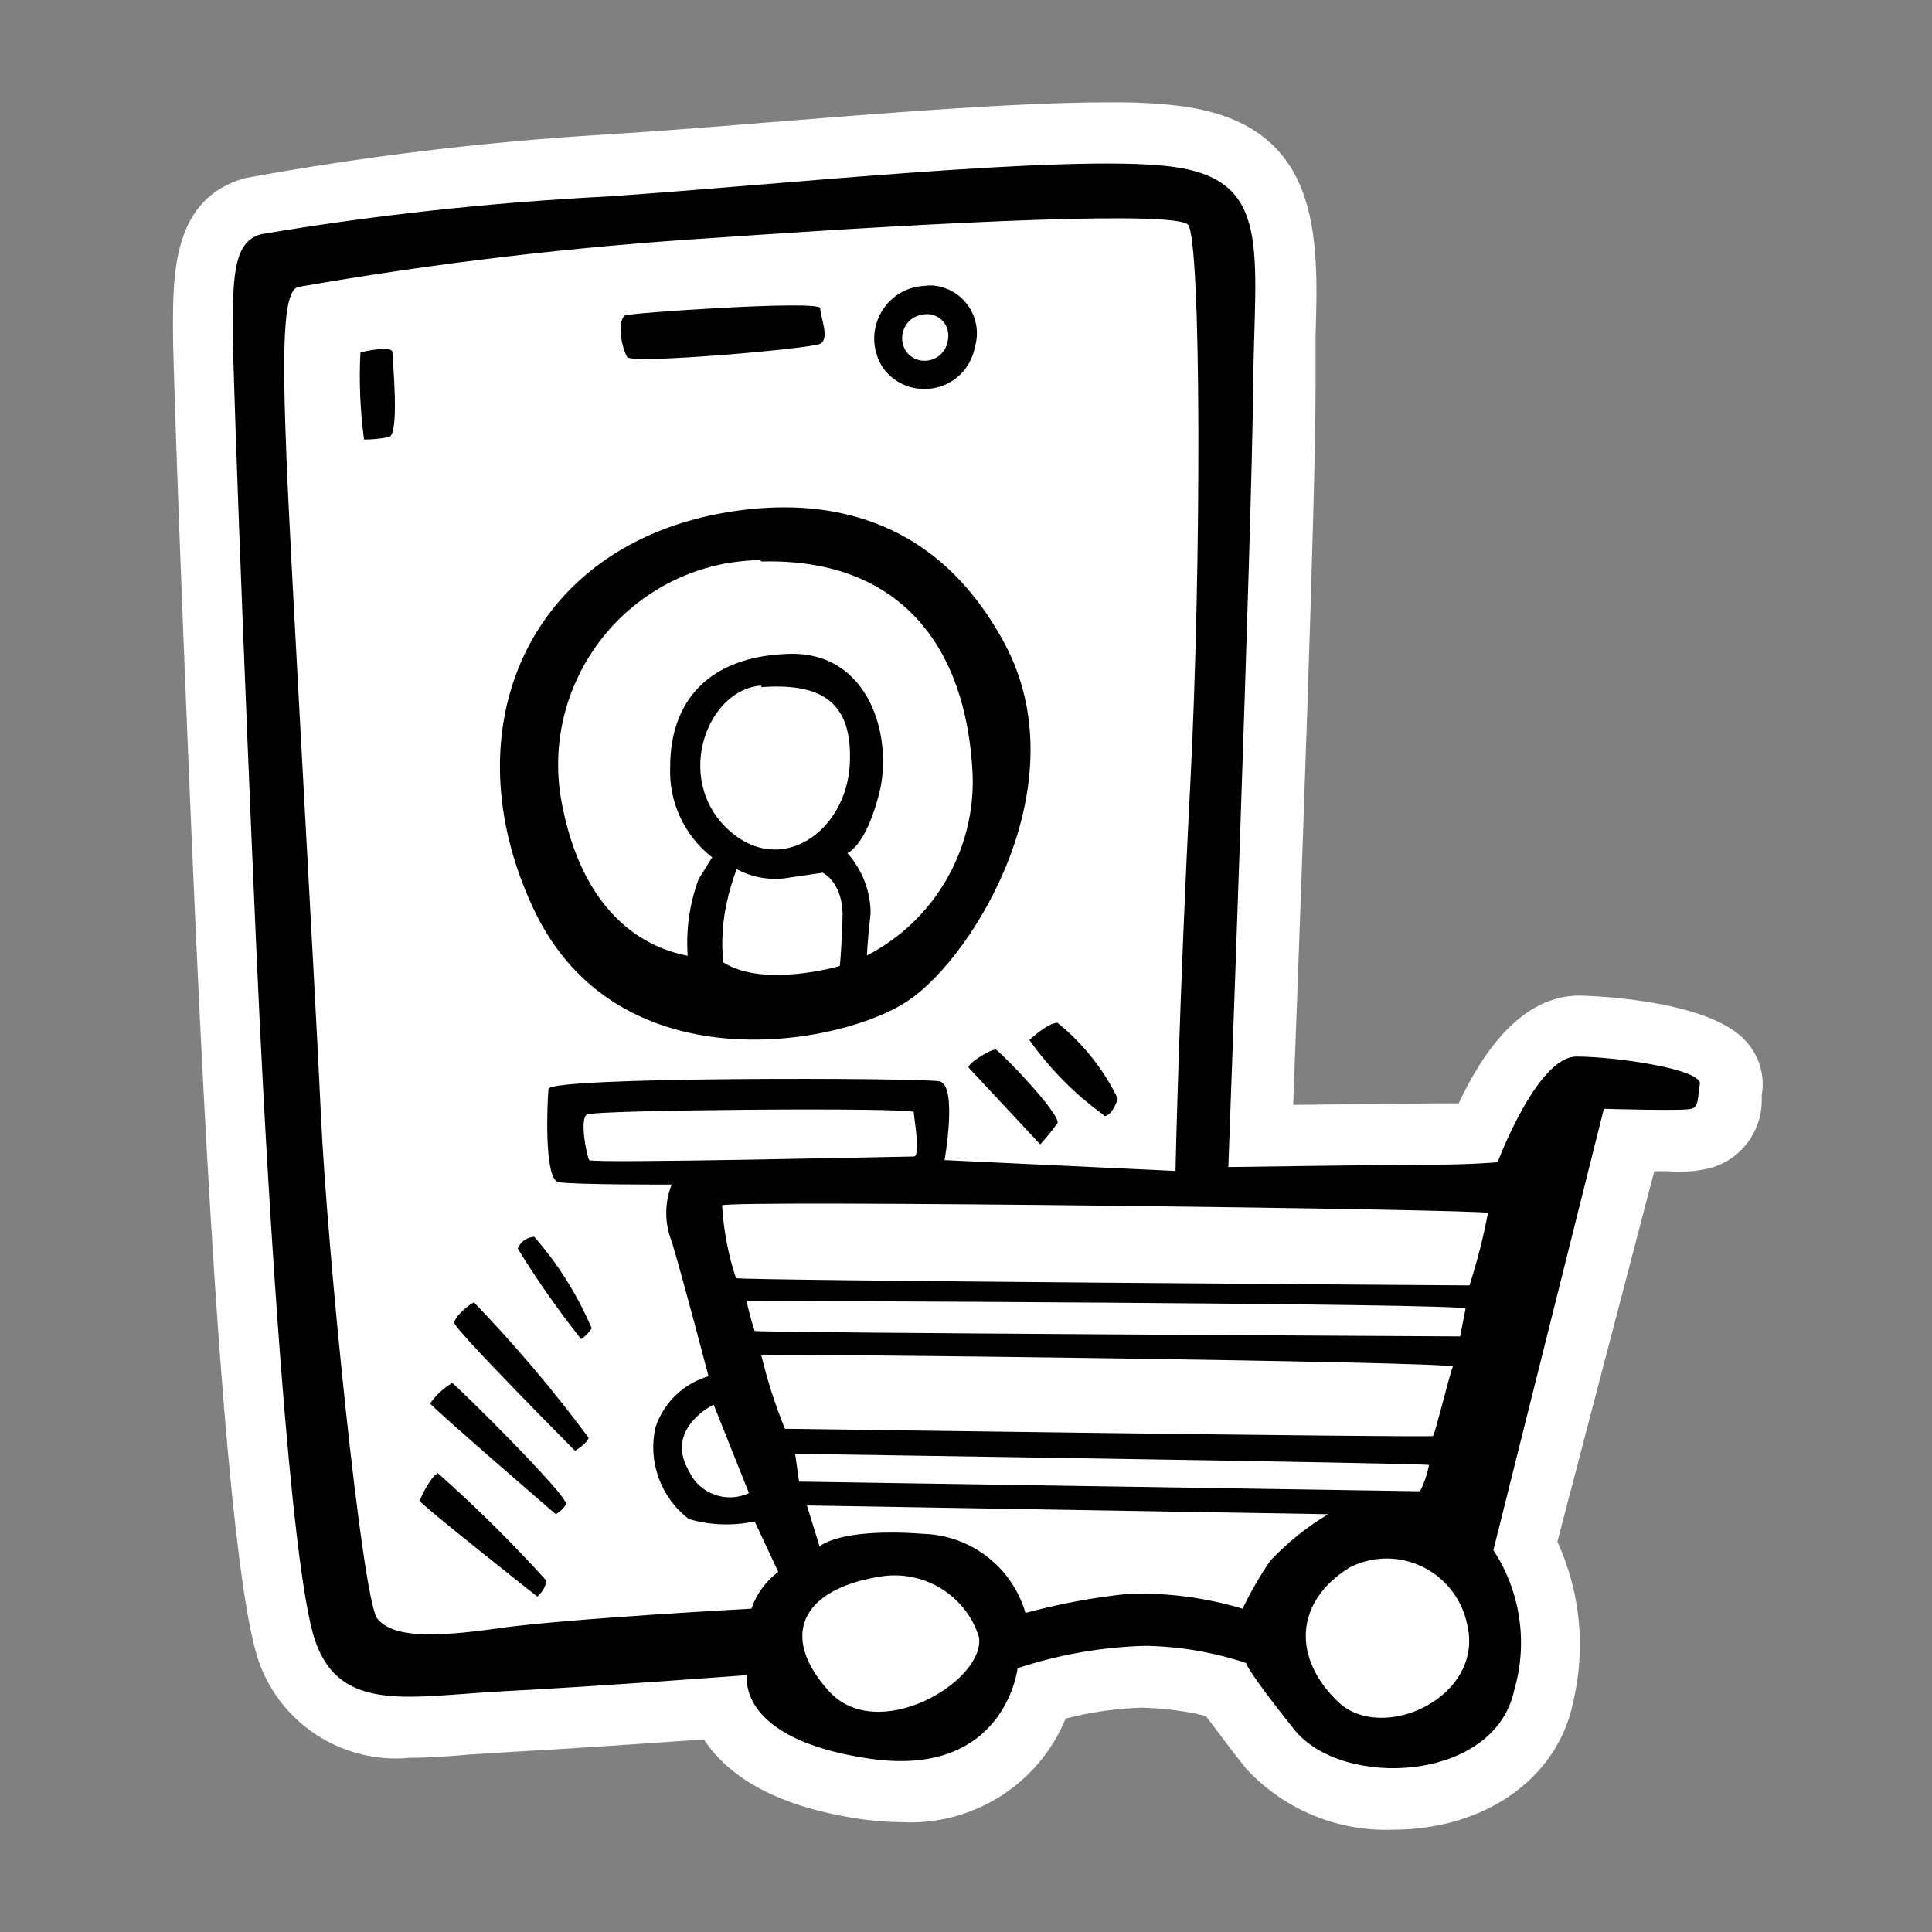
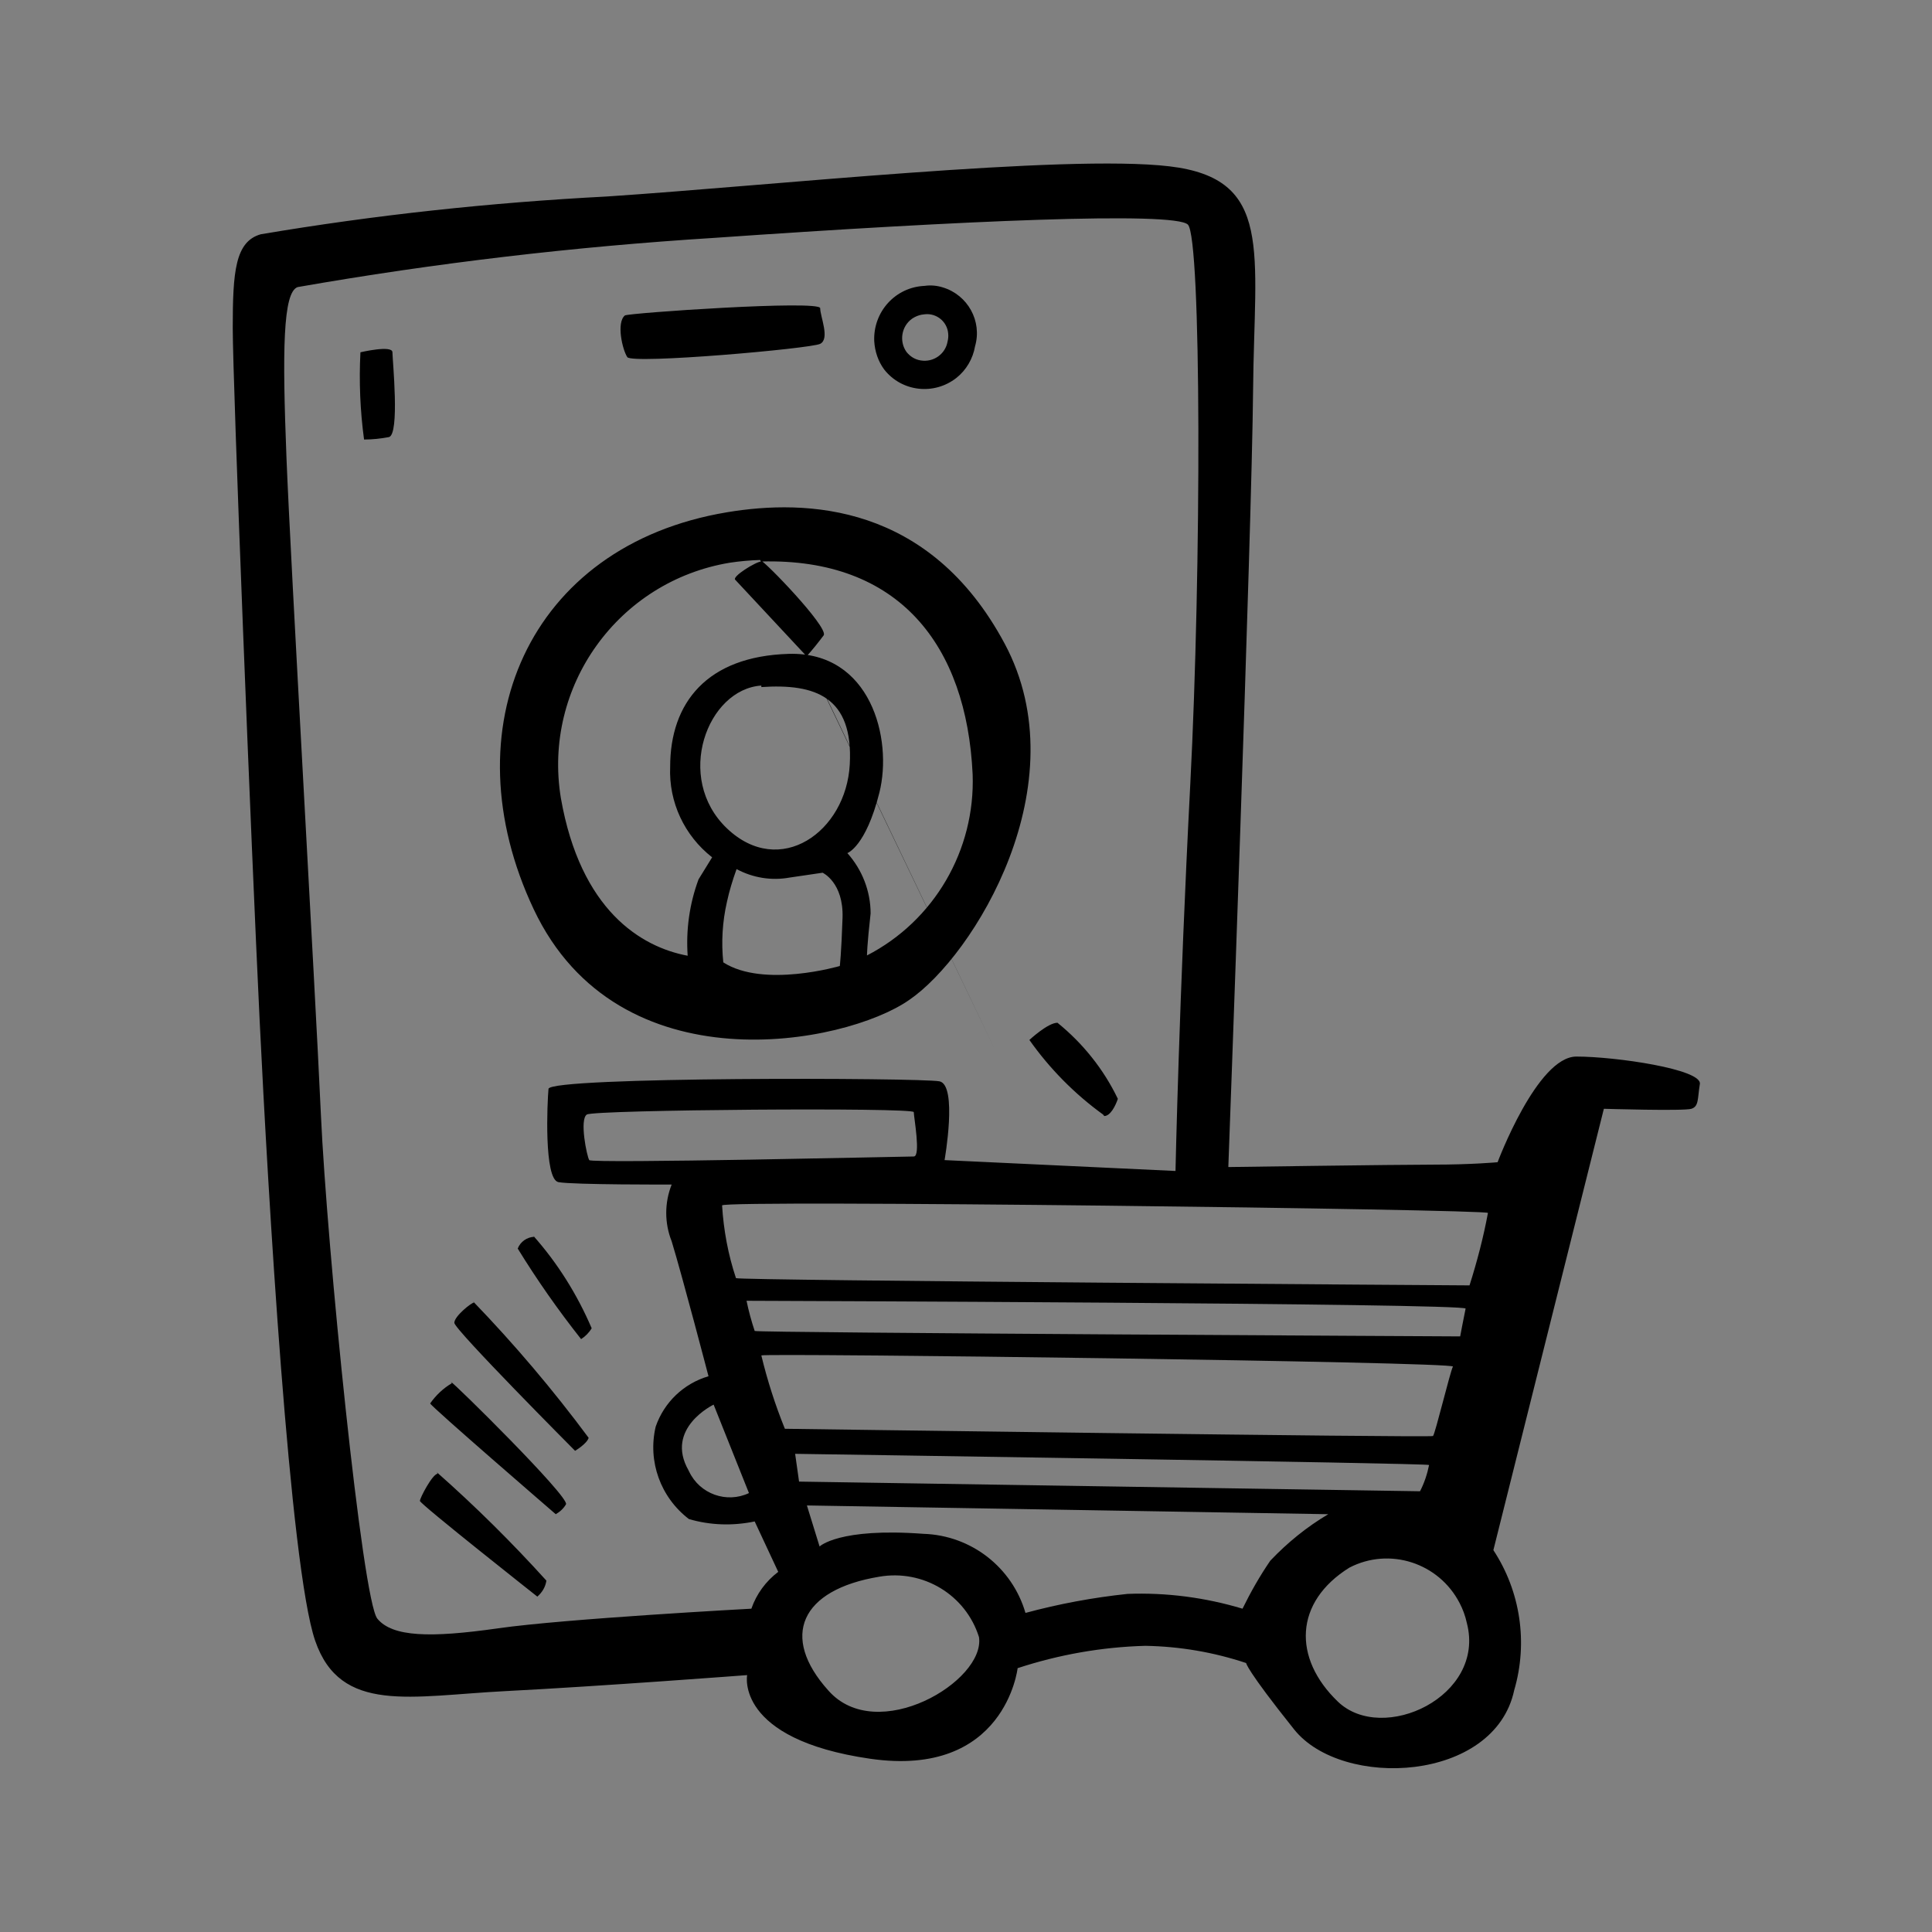
<svg xmlns="http://www.w3.org/2000/svg" version="1.1" id="Ebene_1" x="0px" y="0px" viewBox="0 0 64 64" style="enable-background:new 0 0 64 64;" xml:space="preserve">
  <rect x="0" y="0" width="64" height="64" fill="#808080" stroke="none" />
-   <path style="fill:#FFFFFF;" d="M46.15,60.61c-1.83,0.07-3.6-0.66-4.85-2c-0.6-0.74-1-1.31-1.36-1.77c-0.68-0.16-1.37-0.25-2.06-0.27  h-0.1c-0.84,0.03-1.67,0.15-2.48,0.36c-0.9,2.19-3.1,3.57-5.47,3.43c-0.44,0-0.88-0.04-1.32-0.1c-2.45-0.36-4.16-1.2-5.09-2.49  l-0.1-0.15c-1.7,0.12-4.45,0.31-6.47,0.42l-1.28,0.08c-0.7,0.06-1.36,0.11-2,0.11c-2.2,0.21-4.27-1.11-5-3.2  c-0.69-2-1.35-9.08-1.94-21.13c-0.3-5.92-0.9-21.14-0.9-23s0-4.34,2.39-5C12.05,5.18,16.01,4.7,20,4.46  c1.47-0.09,3.3-0.23,5.25-0.39c4-0.32,8.44-0.68,11.45-0.68c0.77-0.01,1.54,0.02,2.3,0.11c4.79,0.56,4.68,4.31,4.58,7.61v1.8  c0,3.77-0.54,18.21-0.74,23.69l4.72-0.05h0.76c0.86-1.83,2.15-3.57,4-3.57c0,0,4.29,0.06,5.55,1.55c0.42,0.48,0.6,1.12,0.49,1.75  v0.22c-0.02,0.98-0.66,1.85-1.59,2.16c-0.48,0.14-0.99,0.18-1.49,0.14H54.8l-3.21,12.27c0.77,1.68,0.95,3.57,0.51,5.37  C51.57,58.93,49.17,60.61,46.15,60.61z" />
-   <path d="M11.94,11.67c-0.05,0.96-0.01,1.93,0.12,2.89c0.28,0,0.55-0.03,0.82-0.08  C13.25,14.4,13,11.92,13,11.67S11.94,11.67,11.94,11.67z M27.17,11.39c0.33-0.17,0-0.9,0-1.18s-6.37,0.16-6.47,0.24  c-0.29,0.24-0.08,1.14,0.08,1.38S26.85,11.55,27.17,11.39z M32.3,11.47c0.24-0.83-0.24-1.7-1.07-1.95c-0.19-0.06-0.4-0.08-0.6-0.05  c-0.97,0.04-1.71,0.86-1.67,1.83c0.02,0.34,0.13,0.67,0.33,0.94c0.58,0.74,1.65,0.86,2.39,0.28C32.01,12.26,32.23,11.88,32.3,11.47z   M30.64,10.41c0.39-0.04,0.74,0.25,0.77,0.64c0.01,0.09,0,0.18-0.02,0.26c-0.07,0.42-0.47,0.7-0.89,0.63  c-0.19-0.03-0.35-0.13-0.47-0.28c-0.25-0.35-0.17-0.85,0.18-1.1C30.34,10.47,30.49,10.42,30.64,10.41z M30.11,33.13  c2.15-1.46,5.66-7.16,3.17-11.81s-6.57-4.79-9.2-4.35c-6.6,1.1-9.21,7.2-6.4,13.15S28,34.6,30.11,33.13z M27.82,32  c0,0-2.52,0.74-3.86-0.12c-0.07-0.67-0.03-1.34,0.12-2c0.08-0.37,0.19-0.73,0.32-1.09c0.54,0.29,1.16,0.39,1.76,0.28l1.09-0.16  c0,0,0.7,0.32,0.66,1.5S27.82,32,27.82,32z M25.22,22.76c1.79-0.12,3.05,0.32,2.93,2.56s-2.32,3.79-4.07,2.12s-0.65-4.61,1.14-4.73  V22.76z M25.22,18.6c4.56-0.12,6.8,2.77,7,7.05c0.09,2.51-1.27,4.85-3.5,6c0,0,0-0.33,0.12-1.39c0-0.74-0.28-1.45-0.77-2  c0,0,0.61-0.21,1.06-2s-0.29-4.68-3-4.6s-3.93,1.62-3.93,3.74c-0.05,1.17,0.47,2.28,1.39,3l-0.45,0.73  c-0.3,0.81-0.42,1.67-0.36,2.53c-1.55-0.29-3.55-1.51-4.2-5.22c-0.61-3.7,1.9-7.19,5.6-7.8c0.33-0.05,0.67-0.08,1-0.09L25.22,18.6z   M32.96,34.77c-0.17,0-1,0.51-0.86,0.61l2.36,2.53c0.2-0.22,0.39-0.46,0.57-0.7c0.13-0.29-1.95-2.45-2.11-2.49L32.96,34.77z   M36.58,36.97c0.2,0,0.37-0.33,0.45-0.57c-0.47-0.98-1.16-1.84-2-2.52c-0.32,0-0.93,0.57-0.93,0.57c0.67,0.95,1.5,1.79,2.44,2.47  L36.58,36.97z M17.7,40.97c-0.24,0.01-0.46,0.16-0.55,0.39c0.64,1.04,1.34,2.04,2.1,3c0.14-0.09,0.26-0.21,0.35-0.36  c-0.48-1.12-1.13-2.16-1.94-3.07L17.7,40.97z M15.7,43.15c-0.08,0-0.65,0.45-0.65,0.67s4,4.24,4,4.24s0.39-0.23,0.45-0.43  c-1.18-1.59-2.46-3.1-3.83-4.52L15.7,43.15z M14.97,45.82c-0.29,0.17-0.53,0.4-0.72,0.67c0,0.08,4.16,3.67,4.16,3.67  c0.14-0.08,0.26-0.19,0.34-0.33c0.1-0.26-3.75-4.06-3.81-4.05L14.97,45.82z M14.5,48.82c-0.17,0-0.59,0.8-0.59,0.9  s3.89,3.17,3.89,3.17c0.16-0.14,0.27-0.32,0.3-0.53c-1.14-1.26-2.35-2.46-3.63-3.59L14.5,48.82z M52.22,35c-1.3,0-2.61,3.5-2.61,3.5  s-0.85,0.08-2.12,0.08s-6.8,0.08-6.8,0.08s0.78-21.13,0.82-25.74s0.69-7-2.77-7.41s-13.32,0.65-18.65,1  c-3.84,0.2-7.66,0.61-11.45,1.25C7.79,8,7.71,9,7.71,10.86S8.32,28,8.6,33.78s1,18.13,1.84,20.57s3.17,1.83,6.31,1.67s8-0.53,8-0.53  s-0.41,2.12,4.07,2.77s4.89-3,4.89-3c1.37-0.45,2.79-0.7,4.23-0.74c1.14,0.02,2.26,0.21,3.34,0.57c0,0,0,0.21,1.59,2.2  s6.64,1.75,7.29-1.3c0.46-1.57,0.21-3.27-0.69-4.64l3.66-14.62c0,0,2.65,0.08,2.9,0s0.2-0.33,0.28-0.82S53.52,35,52.22,35z   M24.89,53.29c0,0-6.15,0.33-8.39,0.65s-3.5,0.29-4-0.32s-1.67-12.3-1.87-16.7s-1-18.2-1.14-21.75S9.37,9.68,9.86,9.51  c4.57-0.8,9.17-1.34,13.8-1.63C31.82,7.31,38.9,7,39.35,7.44s0.45,11.4,0.08,18.53s-0.49,12.82-0.49,12.82l-7.65-0.36  c0,0,0.44-2.49-0.17-2.61s-12.91-0.16-12.95,0.25s-0.16,3,0.33,3.09s3.75,0.08,3.75,0.08c-0.24,0.6-0.24,1.28,0,1.88  c0.36,1.18,1.22,4.47,1.22,4.47c-0.82,0.24-1.47,0.86-1.75,1.67c-0.27,1.15,0.16,2.34,1.1,3.06c0.71,0.21,1.46,0.23,2.18,0.08  l0.78,1.67C25.37,52.38,25.06,52.8,24.89,53.29z M24.81,49.46c-0.74,0.35-1.63,0.03-1.98-0.71c-0.01-0.01-0.01-0.02-0.02-0.04  c-0.8-1.4,0.83-2.18,0.83-2.18L24.81,49.46z M24.73,43.09c0.16,0,23.86,0.08,23.82,0.26s-0.18,0.92-0.18,0.92S25.1,44.15,25,44.09  C24.89,43.76,24.8,43.43,24.73,43.09z M30.27,38.31c-0.25,0-10.67,0.24-10.75,0.12s-0.33-1.35-0.08-1.51s10.83-0.24,10.83-0.08  S30.51,38.31,30.27,38.31z M25.22,44.9c0.1-0.08,23,0.21,22.91,0.37s-0.59,2.24-0.66,2.3S26,47.33,26,47.33  C25.68,46.54,25.42,45.73,25.22,44.9z M26.34,48.16c0,0,21,0.31,21,0.37c-0.06,0.3-0.16,0.6-0.3,0.87c-0.09,0-20.57-0.32-20.57-0.32  L26.34,48.16z M27.44,56c-1.61-1.79-0.92-3.34,1.69-3.77c1.45-0.25,2.86,0.6,3.3,2C32.65,55.69,29.05,57.83,27.44,56z M42.08,51.7  c-0.35,0.51-0.65,1.04-0.92,1.59c-1.23-0.37-2.52-0.54-3.81-0.49c-1.14,0.12-2.27,0.33-3.38,0.63c-0.44-1.51-1.8-2.57-3.38-2.62  c-2.81-0.21-3.44,0.42-3.44,0.42l-0.42-1.36L44,50.16C43.29,50.58,42.65,51.1,42.08,51.7z M44.32,56.37  c-1.5-1.44-1.45-3.3,0.38-4.44c1.33-0.69,2.96-0.16,3.65,1.17c0.11,0.21,0.19,0.43,0.24,0.66C49.23,56.2,45.8,57.79,44.32,56.37z   M48.68,42.58c-0.07,0-24.24-0.16-24.3-0.24c-0.26-0.78-0.41-1.59-0.46-2.41c0.1-0.19,25.35,0.13,25.37,0.25  C49.14,40.99,48.93,41.79,48.68,42.58z" />
+   <path d="M11.94,11.67c-0.05,0.96-0.01,1.93,0.12,2.89c0.28,0,0.55-0.03,0.82-0.08  C13.25,14.4,13,11.92,13,11.67S11.94,11.67,11.94,11.67z M27.17,11.39c0.33-0.17,0-0.9,0-1.18s-6.37,0.16-6.47,0.24  c-0.29,0.24-0.08,1.14,0.08,1.38S26.85,11.55,27.17,11.39z M32.3,11.47c0.24-0.83-0.24-1.7-1.07-1.95c-0.19-0.06-0.4-0.08-0.6-0.05  c-0.97,0.04-1.71,0.86-1.67,1.83c0.02,0.34,0.13,0.67,0.33,0.94c0.58,0.74,1.65,0.86,2.39,0.28C32.01,12.26,32.23,11.88,32.3,11.47z   M30.64,10.41c0.39-0.04,0.74,0.25,0.77,0.64c0.01,0.09,0,0.18-0.02,0.26c-0.07,0.42-0.47,0.7-0.89,0.63  c-0.19-0.03-0.35-0.13-0.47-0.28c-0.25-0.35-0.17-0.85,0.18-1.1C30.34,10.47,30.49,10.42,30.64,10.41z M30.11,33.13  c2.15-1.46,5.66-7.16,3.17-11.81s-6.57-4.79-9.2-4.35c-6.6,1.1-9.21,7.2-6.4,13.15S28,34.6,30.11,33.13z M27.82,32  c0,0-2.52,0.74-3.86-0.12c-0.07-0.67-0.03-1.34,0.12-2c0.08-0.37,0.19-0.73,0.32-1.09c0.54,0.29,1.16,0.39,1.76,0.28l1.09-0.16  c0,0,0.7,0.32,0.66,1.5S27.82,32,27.82,32z M25.22,22.76c1.79-0.12,3.05,0.32,2.93,2.56s-2.32,3.79-4.07,2.12s-0.65-4.61,1.14-4.73  V22.76z M25.22,18.6c4.56-0.12,6.8,2.77,7,7.05c0.09,2.51-1.27,4.85-3.5,6c0,0,0-0.33,0.12-1.39c0-0.74-0.28-1.45-0.77-2  c0,0,0.61-0.21,1.06-2s-0.29-4.68-3-4.6s-3.93,1.62-3.93,3.74c-0.05,1.17,0.47,2.28,1.39,3l-0.45,0.73  c-0.3,0.81-0.42,1.67-0.36,2.53c-1.55-0.29-3.55-1.51-4.2-5.22c-0.61-3.7,1.9-7.19,5.6-7.8c0.33-0.05,0.67-0.08,1-0.09L25.22,18.6z   c-0.17,0-1,0.51-0.86,0.61l2.36,2.53c0.2-0.22,0.39-0.46,0.57-0.7c0.13-0.29-1.95-2.45-2.11-2.49L32.96,34.77z   M36.58,36.97c0.2,0,0.37-0.33,0.45-0.57c-0.47-0.98-1.16-1.84-2-2.52c-0.32,0-0.93,0.57-0.93,0.57c0.67,0.95,1.5,1.79,2.44,2.47  L36.58,36.97z M17.7,40.97c-0.24,0.01-0.46,0.16-0.55,0.39c0.64,1.04,1.34,2.04,2.1,3c0.14-0.09,0.26-0.21,0.35-0.36  c-0.48-1.12-1.13-2.16-1.94-3.07L17.7,40.97z M15.7,43.15c-0.08,0-0.65,0.45-0.65,0.67s4,4.24,4,4.24s0.39-0.23,0.45-0.43  c-1.18-1.59-2.46-3.1-3.83-4.52L15.7,43.15z M14.97,45.82c-0.29,0.17-0.53,0.4-0.72,0.67c0,0.08,4.16,3.67,4.16,3.67  c0.14-0.08,0.26-0.19,0.34-0.33c0.1-0.26-3.75-4.06-3.81-4.05L14.97,45.82z M14.5,48.82c-0.17,0-0.59,0.8-0.59,0.9  s3.89,3.17,3.89,3.17c0.16-0.14,0.27-0.32,0.3-0.53c-1.14-1.26-2.35-2.46-3.63-3.59L14.5,48.82z M52.22,35c-1.3,0-2.61,3.5-2.61,3.5  s-0.85,0.08-2.12,0.08s-6.8,0.08-6.8,0.08s0.78-21.13,0.82-25.74s0.69-7-2.77-7.41s-13.32,0.65-18.65,1  c-3.84,0.2-7.66,0.61-11.45,1.25C7.79,8,7.71,9,7.71,10.86S8.32,28,8.6,33.78s1,18.13,1.84,20.57s3.17,1.83,6.31,1.67s8-0.53,8-0.53  s-0.41,2.12,4.07,2.77s4.89-3,4.89-3c1.37-0.45,2.79-0.7,4.23-0.74c1.14,0.02,2.26,0.21,3.34,0.57c0,0,0,0.21,1.59,2.2  s6.64,1.75,7.29-1.3c0.46-1.57,0.21-3.27-0.69-4.64l3.66-14.62c0,0,2.65,0.08,2.9,0s0.2-0.33,0.28-0.82S53.52,35,52.22,35z   M24.89,53.29c0,0-6.15,0.33-8.39,0.65s-3.5,0.29-4-0.32s-1.67-12.3-1.87-16.7s-1-18.2-1.14-21.75S9.37,9.68,9.86,9.51  c4.57-0.8,9.17-1.34,13.8-1.63C31.82,7.31,38.9,7,39.35,7.44s0.45,11.4,0.08,18.53s-0.49,12.82-0.49,12.82l-7.65-0.36  c0,0,0.44-2.49-0.17-2.61s-12.91-0.16-12.95,0.25s-0.16,3,0.33,3.09s3.75,0.08,3.75,0.08c-0.24,0.6-0.24,1.28,0,1.88  c0.36,1.18,1.22,4.47,1.22,4.47c-0.82,0.24-1.47,0.86-1.75,1.67c-0.27,1.15,0.16,2.34,1.1,3.06c0.71,0.21,1.46,0.23,2.18,0.08  l0.78,1.67C25.37,52.38,25.06,52.8,24.89,53.29z M24.81,49.46c-0.74,0.35-1.63,0.03-1.98-0.71c-0.01-0.01-0.01-0.02-0.02-0.04  c-0.8-1.4,0.83-2.18,0.83-2.18L24.81,49.46z M24.73,43.09c0.16,0,23.86,0.08,23.82,0.26s-0.18,0.92-0.18,0.92S25.1,44.15,25,44.09  C24.89,43.76,24.8,43.43,24.73,43.09z M30.27,38.31c-0.25,0-10.67,0.24-10.75,0.12s-0.33-1.35-0.08-1.51s10.83-0.24,10.83-0.08  S30.51,38.31,30.27,38.31z M25.22,44.9c0.1-0.08,23,0.21,22.91,0.37s-0.59,2.24-0.66,2.3S26,47.33,26,47.33  C25.68,46.54,25.42,45.73,25.22,44.9z M26.34,48.16c0,0,21,0.31,21,0.37c-0.06,0.3-0.16,0.6-0.3,0.87c-0.09,0-20.57-0.32-20.57-0.32  L26.34,48.16z M27.44,56c-1.61-1.79-0.92-3.34,1.69-3.77c1.45-0.25,2.86,0.6,3.3,2C32.65,55.69,29.05,57.83,27.44,56z M42.08,51.7  c-0.35,0.51-0.65,1.04-0.92,1.59c-1.23-0.37-2.52-0.54-3.81-0.49c-1.14,0.12-2.27,0.33-3.38,0.63c-0.44-1.51-1.8-2.57-3.38-2.62  c-2.81-0.21-3.44,0.42-3.44,0.42l-0.42-1.36L44,50.16C43.29,50.58,42.65,51.1,42.08,51.7z M44.32,56.37  c-1.5-1.44-1.45-3.3,0.38-4.44c1.33-0.69,2.96-0.16,3.65,1.17c0.11,0.21,0.19,0.43,0.24,0.66C49.23,56.2,45.8,57.79,44.32,56.37z   M48.68,42.58c-0.07,0-24.24-0.16-24.3-0.24c-0.26-0.78-0.41-1.59-0.46-2.41c0.1-0.19,25.35,0.13,25.37,0.25  C49.14,40.99,48.93,41.79,48.68,42.58z" />
</svg>